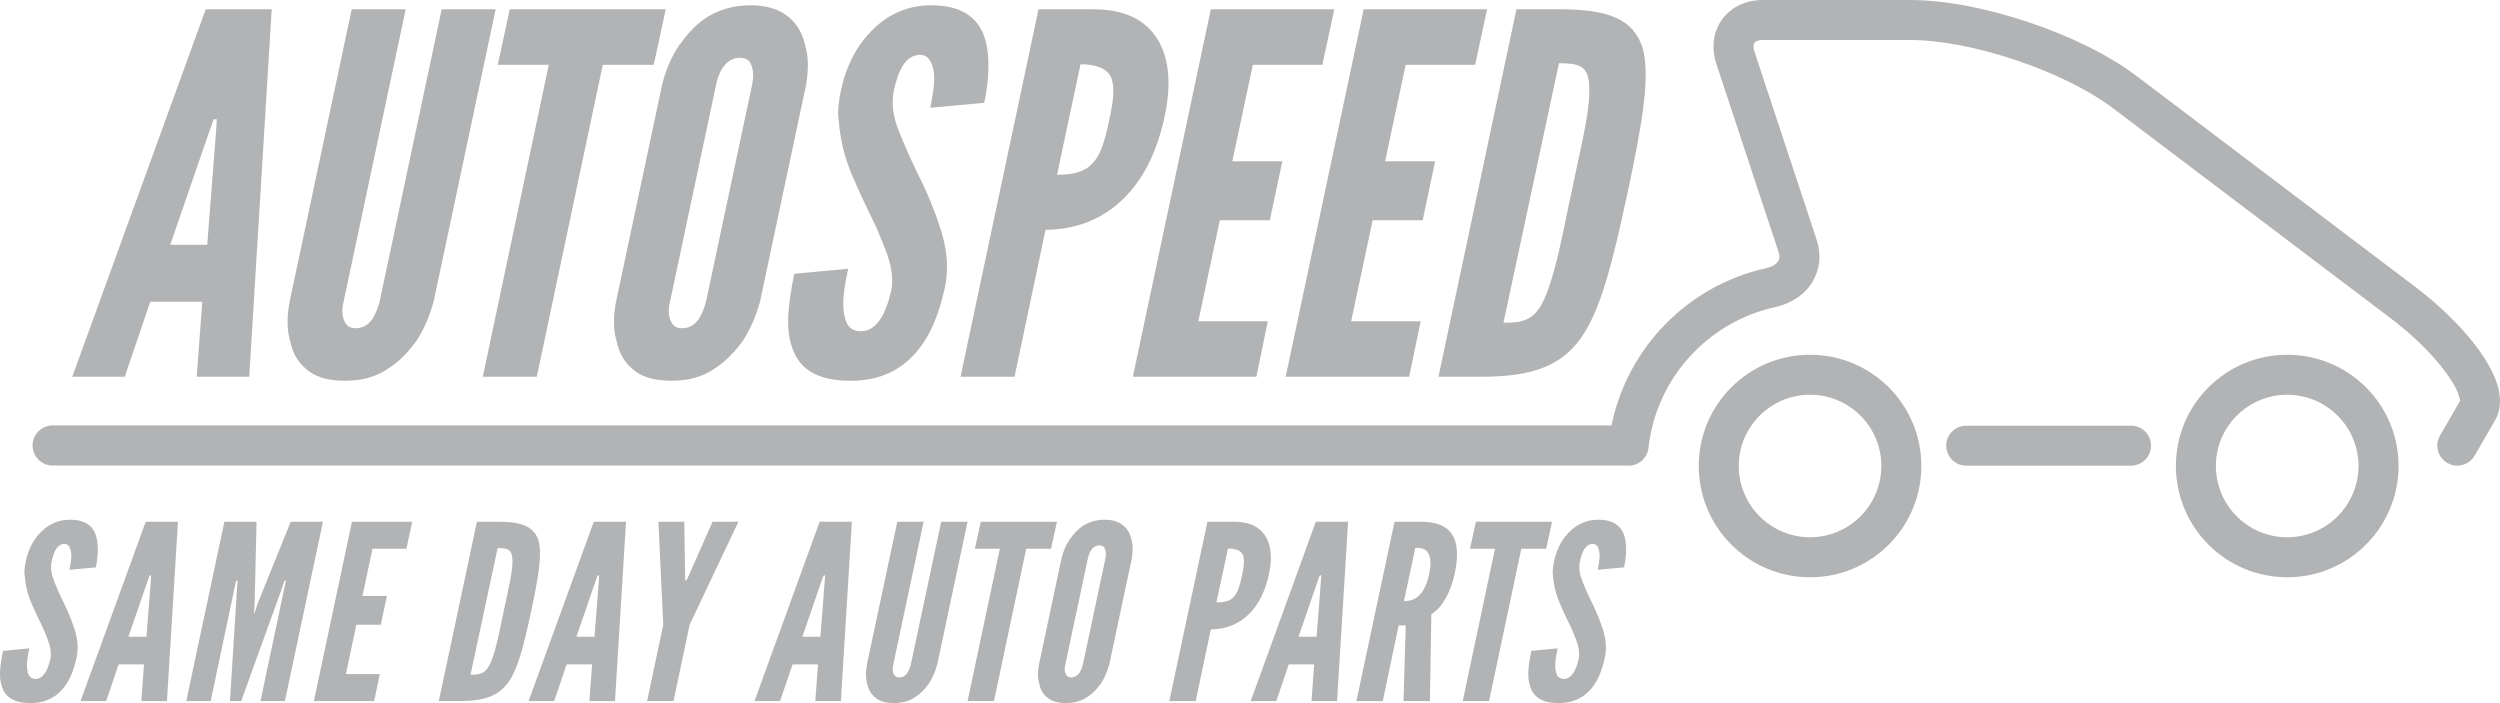
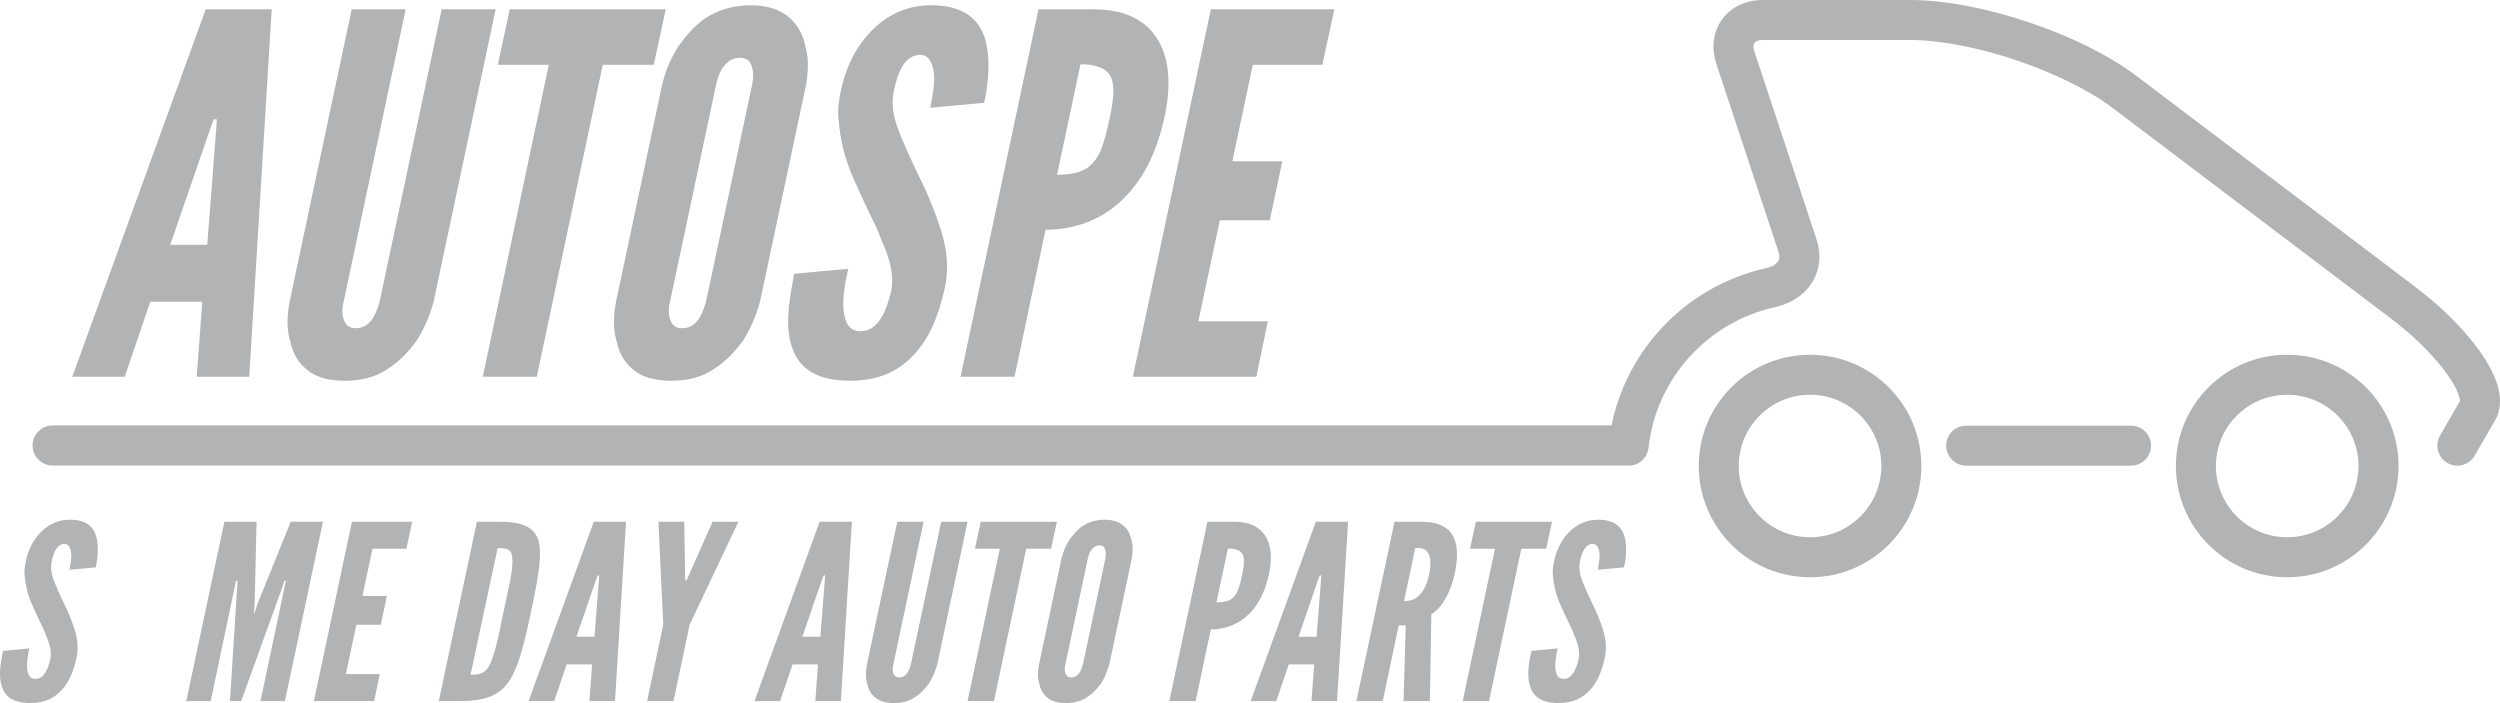
<svg xmlns="http://www.w3.org/2000/svg" version="1.1" x="0" y="0" width="197.782" height="55.623" viewBox="0, 0, 197.782, 55.623">
  <g id="Layer_1" transform="translate(-525.439, -411.558)">
    <path d="M542.547,421.747 L542.586,420.993 L542.348,420.993 L542.072,421.747 L538.908,430.923 L541.834,430.923 z M531.156,441.364 L541.715,412.292 L546.936,412.292 L545.156,441.364 L541.004,441.364 L541.44,435.431 L537.326,435.431 L535.309,441.364 z" fill="#B2B3B5" />
    <path d="M564.654,412.292 L559.75,435.39 C559.433,436.577 558.959,437.646 558.367,438.554 C557.773,439.345 557.101,440.099 556.191,440.69 C555.242,441.364 554.095,441.681 552.711,441.681 C551.326,441.681 550.299,441.364 549.586,440.69 C548.914,440.099 548.558,439.345 548.4,438.554 C548.123,437.646 548.123,436.618 548.359,435.39 L553.263,412.292 L557.535,412.292 L552.631,435.39 C552.433,436.144 552.513,436.776 552.83,437.21 C552.988,437.409 553.224,437.526 553.58,437.526 C554.332,437.526 554.806,437.052 555.084,436.46 C555.203,436.222 555.361,435.864 555.478,435.39 L560.383,412.292 z" fill="#B2B3B5" />
    <path d="M564.82,416.684 L565.769,412.291 L578.109,412.291 L577.16,416.684 L573.127,416.684 L567.906,441.364 L563.634,441.364 L568.855,416.684 z" fill="#B2B3B5" />
    <path d="M584.94,418.266 C585.098,417.475 585.02,416.879 584.742,416.446 C584.585,416.246 584.307,416.129 583.952,416.129 C583.2,416.129 582.725,416.684 582.45,417.196 C582.292,417.512 582.172,417.87 582.091,418.266 L578.453,435.389 C578.255,436.143 578.336,436.776 578.653,437.209 C578.811,437.409 579.047,437.526 579.403,437.526 C580.155,437.526 580.629,437.051 580.906,436.459 C581.026,436.221 581.184,435.864 581.301,435.389 z M585.573,435.389 C585.255,436.577 584.781,437.645 584.19,438.553 C583.596,439.344 582.924,440.098 582.014,440.69 C581.065,441.364 579.919,441.68 578.534,441.68 C577.148,441.68 576.122,441.364 575.409,440.69 C574.737,440.098 574.38,439.344 574.223,438.553 C573.945,437.645 573.945,436.618 574.182,435.389 L577.82,418.266 C578.098,417.118 578.534,416.088 579.167,415.139 C579.76,414.348 580.393,413.557 581.301,412.965 C582.211,412.371 583.398,411.975 584.823,411.975 C586.247,411.975 587.234,412.371 587.906,412.965 C588.578,413.557 588.975,414.348 589.133,415.139 C589.411,416.01 589.411,417.037 589.211,418.266 z" fill="#B2B3B5" />
    <path d="M599.031,420.085 C599.23,419.136 599.426,418.067 599.308,417.237 C599.189,416.446 598.873,415.894 598.201,415.894 C597.093,415.931 596.5,417.079 596.144,418.778 C595.945,419.769 596.103,420.798 596.541,421.905 C596.974,423.013 597.49,424.157 598.082,425.386 C598.834,426.847 599.426,428.351 599.9,429.815 C600.338,431.276 600.533,432.78 600.179,434.362 C599.742,436.302 599.109,438.079 597.885,439.466 C596.658,440.849 595.076,441.681 592.703,441.681 C589.974,441.681 588.631,440.651 588.115,439.069 C587.523,437.487 587.84,435.431 588.273,433.216 L592.545,432.821 C592.269,434.046 592.07,435.273 592.189,436.181 C592.306,437.13 592.623,437.763 593.535,437.763 C594.801,437.763 595.511,436.419 595.945,434.562 C596.144,433.612 595.945,432.505 595.511,431.356 C595.392,431.081 595.275,430.765 595.154,430.485 C595.037,430.21 594.918,429.894 594.801,429.616 C594.521,429.024 594.205,428.392 593.888,427.718 C593.572,427.046 593.256,426.372 592.939,425.622 C592.269,424.12 591.912,422.616 591.795,421.114 C591.674,420.36 591.795,419.569 591.953,418.778 C592.269,417.196 592.98,415.497 594.205,414.19 C595.353,412.925 596.935,412.017 598.951,411.976 C601.603,411.939 602.828,413.005 603.344,414.548 C603.818,416.13 603.66,418.067 603.302,419.69 z" fill="#B2B3B5" />
    <path d="M609.065,425.385 C610.37,425.385 611.279,425.147 611.872,424.473 C612.503,423.84 612.82,422.774 613.177,421.151 C613.534,419.531 613.653,418.424 613.336,417.67 C613.02,417 612.229,416.643 610.922,416.643 z M607.599,412.291 L611.872,412.291 C613.732,412.291 615.473,412.729 616.617,414.112 C617.766,415.496 618.279,417.67 617.529,420.992 C616.776,424.315 615.393,426.451 613.692,427.836 C611.992,429.219 610.013,429.735 608.154,429.735 L605.702,441.364 L601.43,441.364 z" fill="#B2B3B5" />
    <path d="M621.232,412.292 L631.002,412.292 L630.052,416.685 L624.554,416.685 L622.933,424.315 L626.888,424.315 L625.898,428.983 L621.943,428.983 L620.244,436.972 L625.74,436.972 L624.832,441.364 L615.062,441.364 z" fill="#B2B3B5" />
-     <path d="M633.322,412.292 L643.09,412.292 L642.14,416.685 L636.644,416.685 L635.021,424.315 L638.976,424.315 L637.99,428.983 L634.035,428.983 L632.332,436.972 L637.832,436.972 L636.92,441.364 L627.152,441.364 z" fill="#B2B3B5" />
-     <path d="M644.383,437.092 C645.848,437.092 646.717,436.934 647.467,435.51 C648.141,434.203 648.696,431.871 649.09,429.973 C649.287,429.061 649.487,427.994 649.762,426.809 C649.998,425.621 650.237,424.553 650.436,423.604 C650.83,421.746 651.305,419.531 651.147,418.108 C651.028,416.721 650.237,416.563 648.774,416.563 z M639.24,441.363 L645.41,412.291 L648.774,412.291 C652.729,412.291 654.627,413.082 655.377,415.297 C656.01,417.512 655.418,421.113 654.192,426.846 C652.967,432.541 652.055,436.143 650.473,438.358 C648.854,440.572 646.559,441.363 642.604,441.363 z" fill="#B2B3B5" />
    <path d="M530.932,456.633 C531.024,456.17 531.123,455.654 531.063,455.244 C531.004,454.863 530.852,454.588 530.524,454.588 C529.983,454.608 529.692,455.164 529.522,455.996 C529.422,456.483 529.5,456.985 529.711,457.518 C529.926,458.065 530.174,458.625 530.465,459.217 C530.834,459.938 531.123,460.676 531.354,461.387 C531.569,462.1 531.662,462.834 531.491,463.606 C531.274,464.551 530.971,465.422 530.371,466.097 C529.768,466.772 528.998,467.18 527.84,467.18 C526.506,467.18 525.85,466.676 525.598,465.903 C525.309,465.131 525.461,464.121 525.676,463.049 L527.76,462.852 C527.629,463.449 527.53,464.051 527.59,464.496 C527.649,464.953 527.801,465.266 528.246,465.266 C528.862,465.266 529.211,464.61 529.422,463.699 C529.522,463.238 529.422,462.697 529.211,462.141 C529.153,462.002 529.094,461.85 529.037,461.709 C528.977,461.578 528.92,461.428 528.862,461.287 C528.725,460.998 528.573,460.694 528.42,460.362 C528.264,460.031 528.106,459.705 527.952,459.336 C527.629,458.608 527.455,457.87 527.395,457.133 C527.336,456.764 527.395,456.383 527.473,455.996 C527.629,455.223 527.971,454.391 528.573,453.757 C529.135,453.141 529.909,452.692 530.893,452.674 C532.184,452.651 532.786,453.178 533.034,453.932 C533.266,454.705 533.19,455.654 533.014,456.445 z" fill="#B2B3B5" />
-     <path d="M537.373,457.448 L537.391,457.08 L537.279,457.08 L537.141,457.448 L535.598,461.93 L537.027,461.93 z M531.809,467.022 L536.965,452.833 L539.518,452.833 L538.648,467.022 L536.619,467.022 L536.83,464.122 L534.82,464.122 L533.84,467.022 z" fill="#B2B3B5" />
    <path d="M543.631,467.022 L544.194,458.106 L544.235,457.501 L544.115,457.501 L542.108,467.022 L540.174,467.022 L543.192,452.833 L545.736,452.833 L545.584,459.319 L545.526,460.069 L545.565,460.069 L545.817,459.319 L548.44,452.833 L550.99,452.833 L547.979,467.022 L546.047,467.022 L548.057,457.501 L547.944,457.501 L547.744,458.106 L544.52,467.022 z" fill="#B2B3B5" />
    <path d="M553.283,452.833 L558.051,452.833 L557.594,454.972 L554.906,454.972 L554.115,458.702 L556.047,458.702 L555.566,460.981 L553.633,460.981 L552.803,464.884 L555.486,464.884 L555.039,467.022 L550.271,467.022 z" fill="#B2B3B5" />
    <path d="M562.664,464.936 C563.383,464.936 563.805,464.86 564.174,464.163 C564.496,463.53 564.769,462.389 564.965,461.467 C565.059,461.018 565.156,460.497 565.287,459.916 C565.406,459.336 565.521,458.819 565.621,458.346 C565.814,457.448 566.045,456.366 565.967,455.672 C565.908,454.995 565.521,454.918 564.809,454.918 z M560.154,467.022 L563.17,452.832 L564.809,452.832 C566.738,452.832 567.668,453.219 568.035,454.295 C568.34,455.379 568.053,457.133 567.457,459.938 C566.857,462.721 566.412,464.475 565.639,465.559 C564.848,466.635 563.725,467.022 561.795,467.022 z" fill="#B2B3B5" />
    <path d="M572.82,457.448 L572.838,457.08 L572.722,457.08 L572.584,457.448 L571.043,461.93 L572.472,461.93 z M567.257,467.022 L572.414,452.833 L574.965,452.833 L574.093,467.022 L572.068,467.022 L572.283,464.122 L570.267,464.122 L569.283,467.022 z" fill="#B2B3B5" />
    <path d="M579.645,457.372 L579.666,457.501 L579.704,457.501 L579.803,457.372 L581.812,452.833 L583.858,452.833 L579.997,460.981 L578.723,467.022 L576.635,467.022 L577.911,460.981 L577.528,452.833 L579.573,452.833 z" fill="#B2B3B5" />
    <path d="M590.693,457.448 L590.713,457.08 L590.595,457.08 L590.459,457.448 L588.918,461.93 L590.343,461.93 z M585.129,467.022 L590.283,452.833 L592.834,452.833 L591.964,467.022 L589.941,467.022 L590.152,464.122 L588.14,464.122 L587.154,467.022 z" fill="#B2B3B5" />
    <path d="M601.986,452.833 L599.591,464.104 C599.437,464.69 599.203,465.212 598.92,465.651 C598.625,466.044 598.298,466.413 597.855,466.694 C597.39,467.022 596.83,467.181 596.154,467.181 C595.478,467.181 594.976,467.022 594.627,466.694 C594.298,466.413 594.127,466.044 594.047,465.651 C593.916,465.212 593.916,464.71 594.027,464.104 L596.427,452.833 L598.509,452.833 L596.115,464.104 C596.019,464.476 596.054,464.79 596.213,464.991 C596.289,465.095 596.408,465.149 596.578,465.149 C596.945,465.149 597.179,464.913 597.31,464.632 C597.369,464.515 597.449,464.341 597.502,464.104 L599.9,452.833 z" fill="#B2B3B5" />
    <path d="M602.565,454.971 L603.034,452.832 L609.057,452.832 L608.591,454.971 L606.625,454.971 L604.075,467.022 L601.987,467.022 L604.539,454.971 z" fill="#B2B3B5" />
    <path d="M612.889,455.751 C612.967,455.358 612.926,455.065 612.795,454.864 C612.715,454.761 612.584,454.706 612.41,454.706 C612.045,454.706 611.813,454.972 611.676,455.224 C611.598,455.38 611.541,455.552 611.5,455.751 L609.725,464.105 C609.625,464.476 609.664,464.79 609.819,464.991 C609.897,465.095 610.014,465.149 610.192,465.149 C610.553,465.149 610.789,464.913 610.922,464.632 C610.983,464.515 611.055,464.341 611.114,464.105 z M613.202,464.105 C613.047,464.69 612.815,465.212 612.526,465.651 C612.235,466.044 611.905,466.413 611.461,466.694 C611.002,467.022 610.436,467.181 609.762,467.181 C609.088,467.181 608.582,467.022 608.237,466.694 C607.91,466.413 607.733,466.044 607.66,465.651 C607.522,465.212 607.522,464.71 607.641,464.105 L609.414,455.751 C609.551,455.183 609.762,454.683 610.073,454.216 C610.364,453.835 610.67,453.442 611.114,453.161 C611.559,452.868 612.135,452.675 612.836,452.675 C613.528,452.675 614.01,452.868 614.338,453.161 C614.666,453.442 614.864,453.835 614.938,454.216 C615.077,454.644 615.077,455.146 614.977,455.751 z" fill="#B2B3B5" />
    <path d="M621.674,459.217 C622.313,459.217 622.756,459.108 623.049,458.778 C623.356,458.467 623.506,457.947 623.682,457.156 C623.858,456.365 623.916,455.824 623.762,455.455 C623.606,455.127 623.225,454.953 622.584,454.953 z M620.963,452.832 L623.049,452.832 C623.955,452.832 624.807,453.043 625.362,453.717 C625.926,454.391 626.174,455.455 625.809,457.079 C625.44,458.701 624.766,459.744 623.936,460.418 C623.104,461.098 622.141,461.35 621.231,461.35 L620.033,467.022 L617.947,467.022 z" fill="#B2B3B5" />
    <path d="M629.947,457.448 L629.967,457.08 L629.851,457.08 L629.711,457.448 L628.17,461.93 L629.597,461.93 z M624.384,467.022 L629.537,452.833 L632.09,452.833 L631.218,467.022 L629.195,467.022 L629.406,464.122 L627.396,464.122 L626.412,467.022 z" fill="#B2B3B5" />
    <path d="M636.514,459.108 C636.809,459.108 637.192,459.085 637.561,458.795 C637.922,458.504 638.291,458.004 638.502,457.001 C638.713,455.997 638.582,455.473 638.332,455.182 C638.078,454.901 637.692,454.901 637.407,454.901 z M636.475,467.022 L636.651,461.036 L636.092,461.036 L634.836,467.022 L632.748,467.022 L635.764,452.833 L637.85,452.833 C640.336,452.833 641.094,454.215 640.532,456.922 C640.223,458.329 639.584,459.61 638.676,460.149 L638.563,467.022 z" fill="#B2B3B5" />
    <path d="M641.734,454.971 L642.201,452.832 L648.226,452.832 L647.763,454.971 L645.795,454.971 L643.242,467.022 L641.16,467.022 L643.711,454.971 z" fill="#B2B3B5" />
    <path d="M651.838,456.633 C651.93,456.17 652.029,455.654 651.971,455.244 C651.912,454.863 651.76,454.588 651.43,454.588 C650.889,454.608 650.6,455.164 650.428,455.996 C650.33,456.483 650.408,456.985 650.619,457.518 C650.832,458.065 651.08,458.625 651.369,459.217 C651.738,459.938 652.029,460.676 652.26,461.387 C652.475,462.1 652.57,462.834 652.397,463.606 C652.182,464.551 651.877,465.422 651.279,466.097 C650.674,466.772 649.904,467.18 648.748,467.18 C647.412,467.18 646.756,466.676 646.506,465.903 C646.217,465.131 646.367,464.121 646.582,463.049 L648.668,462.852 C648.537,463.449 648.438,464.051 648.496,464.496 C648.555,464.953 648.707,465.266 649.152,465.266 C649.768,465.266 650.119,464.61 650.33,463.699 C650.428,463.238 650.33,462.697 650.119,462.141 C650.059,462.002 650.002,461.85 649.943,461.709 C649.883,461.578 649.828,461.428 649.768,461.287 C649.629,460.998 649.479,460.694 649.328,460.362 C649.17,460.031 649.012,459.705 648.859,459.336 C648.537,458.608 648.361,457.87 648.301,457.133 C648.244,456.764 648.301,456.383 648.379,455.996 C648.537,455.223 648.879,454.391 649.479,453.757 C650.041,453.141 650.815,452.692 651.799,452.674 C653.09,452.651 653.69,453.178 653.942,453.932 C654.172,454.705 654.098,455.654 653.922,456.445 z" fill="#B2B3B5" />
    <path d="M679.41,446.815 C679.41,447.692 680.121,448.397 680.992,448.397 L694.031,448.397 C694.902,448.397 695.613,447.692 695.613,446.815 C695.613,445.942 694.902,445.233 694.031,445.233 L680.992,445.233 C680.121,445.233 679.41,445.942 679.41,446.815" fill="#B2B3B5" />
    <path d="M706.387,454.063 C709.498,454.057 712.018,451.542 712.03,448.42 C712.018,445.309 709.498,442.788 706.387,442.788 C703.268,442.788 700.75,445.309 700.744,448.42 C700.75,451.542 703.268,454.057 706.387,454.063 M697.58,448.42 L697.58,448.42 C697.58,443.563 701.52,439.624 706.387,439.624 C711.248,439.624 715.194,443.555 715.194,448.42 C715.194,453.284 711.248,457.227 706.387,457.227 C701.52,457.227 697.58,453.284 697.58,448.42" fill="#B2B3B5" />
    <path d="M668.635,454.063 C671.752,454.057 674.272,451.542 674.278,448.42 C674.272,445.309 671.752,442.788 668.635,442.788 C665.524,442.788 663.004,445.309 662.996,448.42 C663.004,451.542 665.524,454.057 668.635,454.063 M659.832,448.42 L659.832,448.42 C659.832,443.555 663.778,439.624 668.635,439.624 C673.498,439.624 677.442,443.555 677.442,448.42 C677.442,453.284 673.498,457.227 668.635,457.227 C663.778,457.227 659.832,453.284 659.832,448.42" fill="#B2B3B5" />
    <path d="M722.617,441.002 C722.26,440.269 721.785,439.519 721.189,438.764 C720.006,437.244 718.388,435.668 716.471,434.217 L694.517,417.606 C692.224,415.869 689.154,414.4 685.935,413.316 C682.715,412.239 679.379,411.559 676.5,411.558 L664.902,411.558 C663.875,411.553 662.873,411.887 662.142,412.571 C661.396,413.24 660.994,414.242 660.996,415.236 C660.996,415.709 661.08,416.183 661.234,416.639 L666.138,431.476 C666.199,431.637 666.215,431.769 666.215,431.871 C666.209,432.083 666.16,432.188 666.019,432.346 C665.879,432.498 665.596,432.68 665.154,432.775 C659.002,434.141 654.191,439.027 652.931,445.215 L529.599,445.215 C528.73,445.215 528.017,445.928 528.017,446.797 C528.017,447.683 528.73,448.389 529.599,448.389 L654.105,448.389 C654.976,448.482 655.758,447.861 655.855,446.99 C656.459,441.496 660.543,437.039 665.844,435.864 C666.789,435.658 667.652,435.223 668.312,434.533 C668.976,433.848 669.381,432.875 669.379,431.871 C669.379,431.408 669.299,430.934 669.144,430.477 L664.24,415.647 C664.181,415.473 664.16,415.338 664.16,415.236 C664.172,415.022 664.222,414.969 664.283,414.894 C664.357,414.828 664.515,414.723 664.902,414.721 L676.5,414.721 C678.871,414.717 681.971,415.314 684.924,416.316 C687.888,417.308 690.724,418.696 692.607,420.123 L714.566,436.734 C717.14,438.668 719.096,440.941 719.769,442.367 C719.992,442.825 720.062,443.183 720.056,443.279 L718.474,446.023 C718.041,446.779 718.297,447.746 719.056,448.184 C719.306,448.326 719.576,448.397 719.846,448.397 C720.392,448.397 720.92,448.115 721.215,447.606 L722.836,444.799 C723.121,444.308 723.221,443.773 723.221,443.291 C723.215,442.473 722.972,441.744 722.617,441.002" fill="#B2B3B5" />
  </g>
</svg>